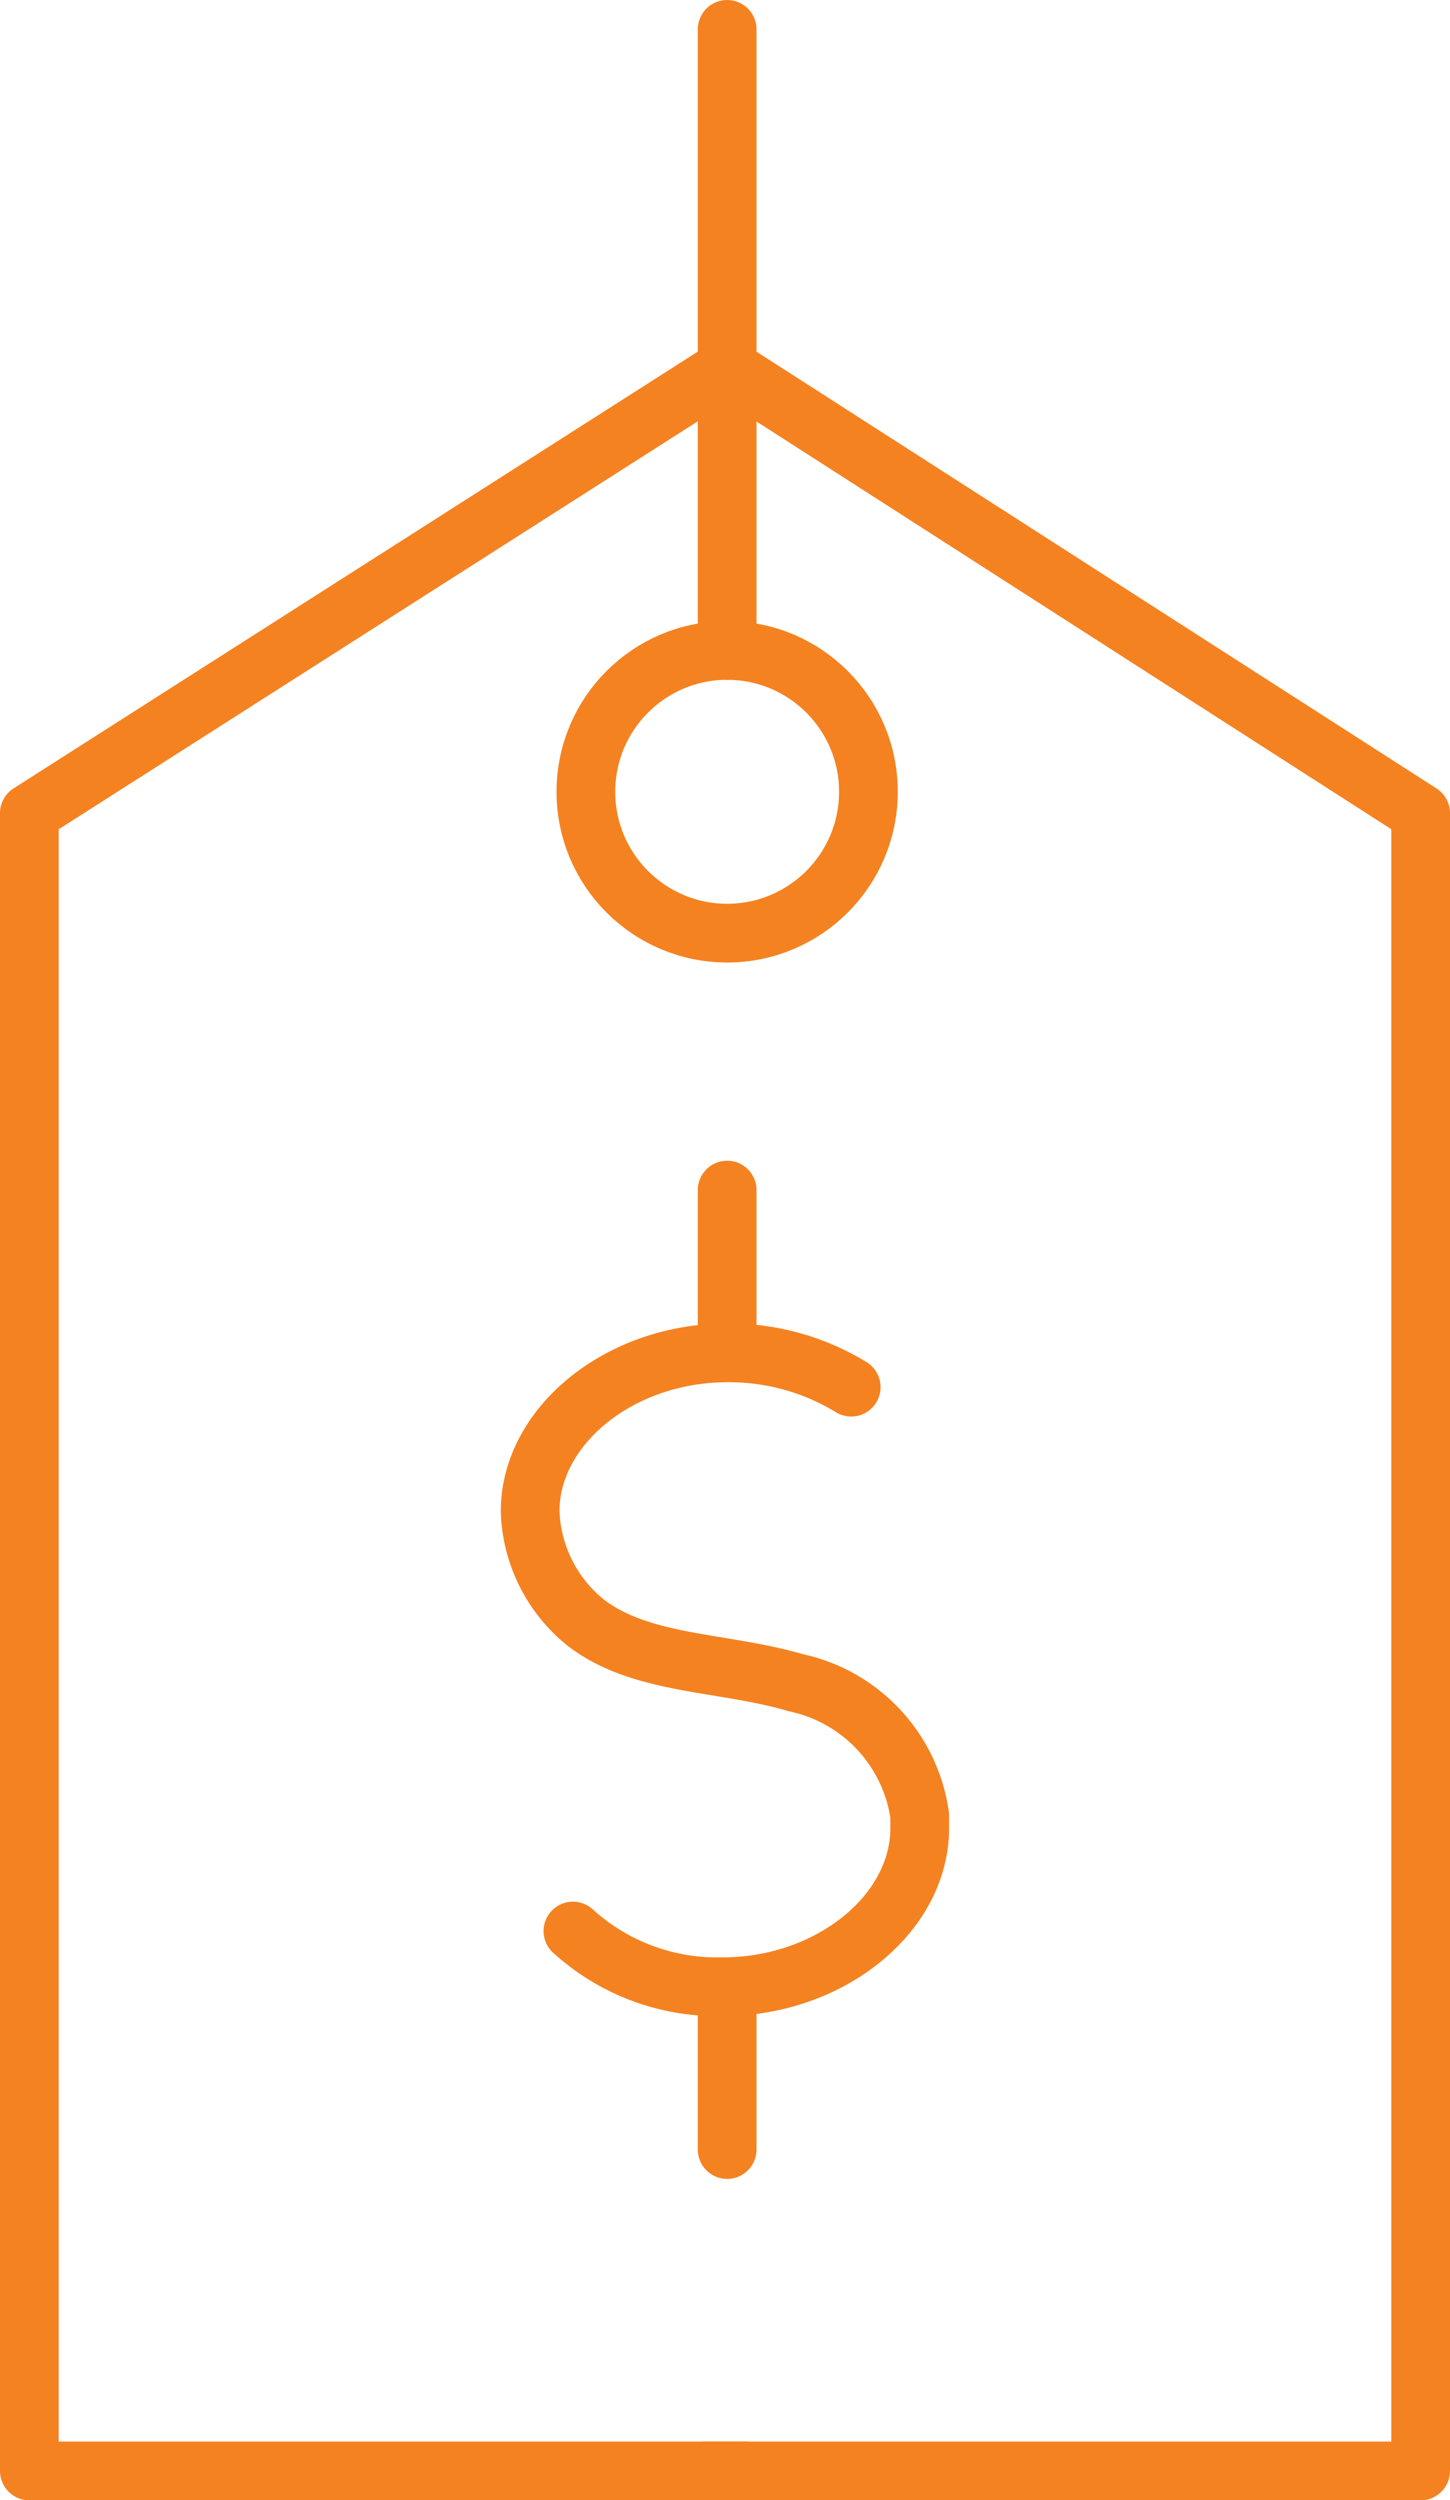
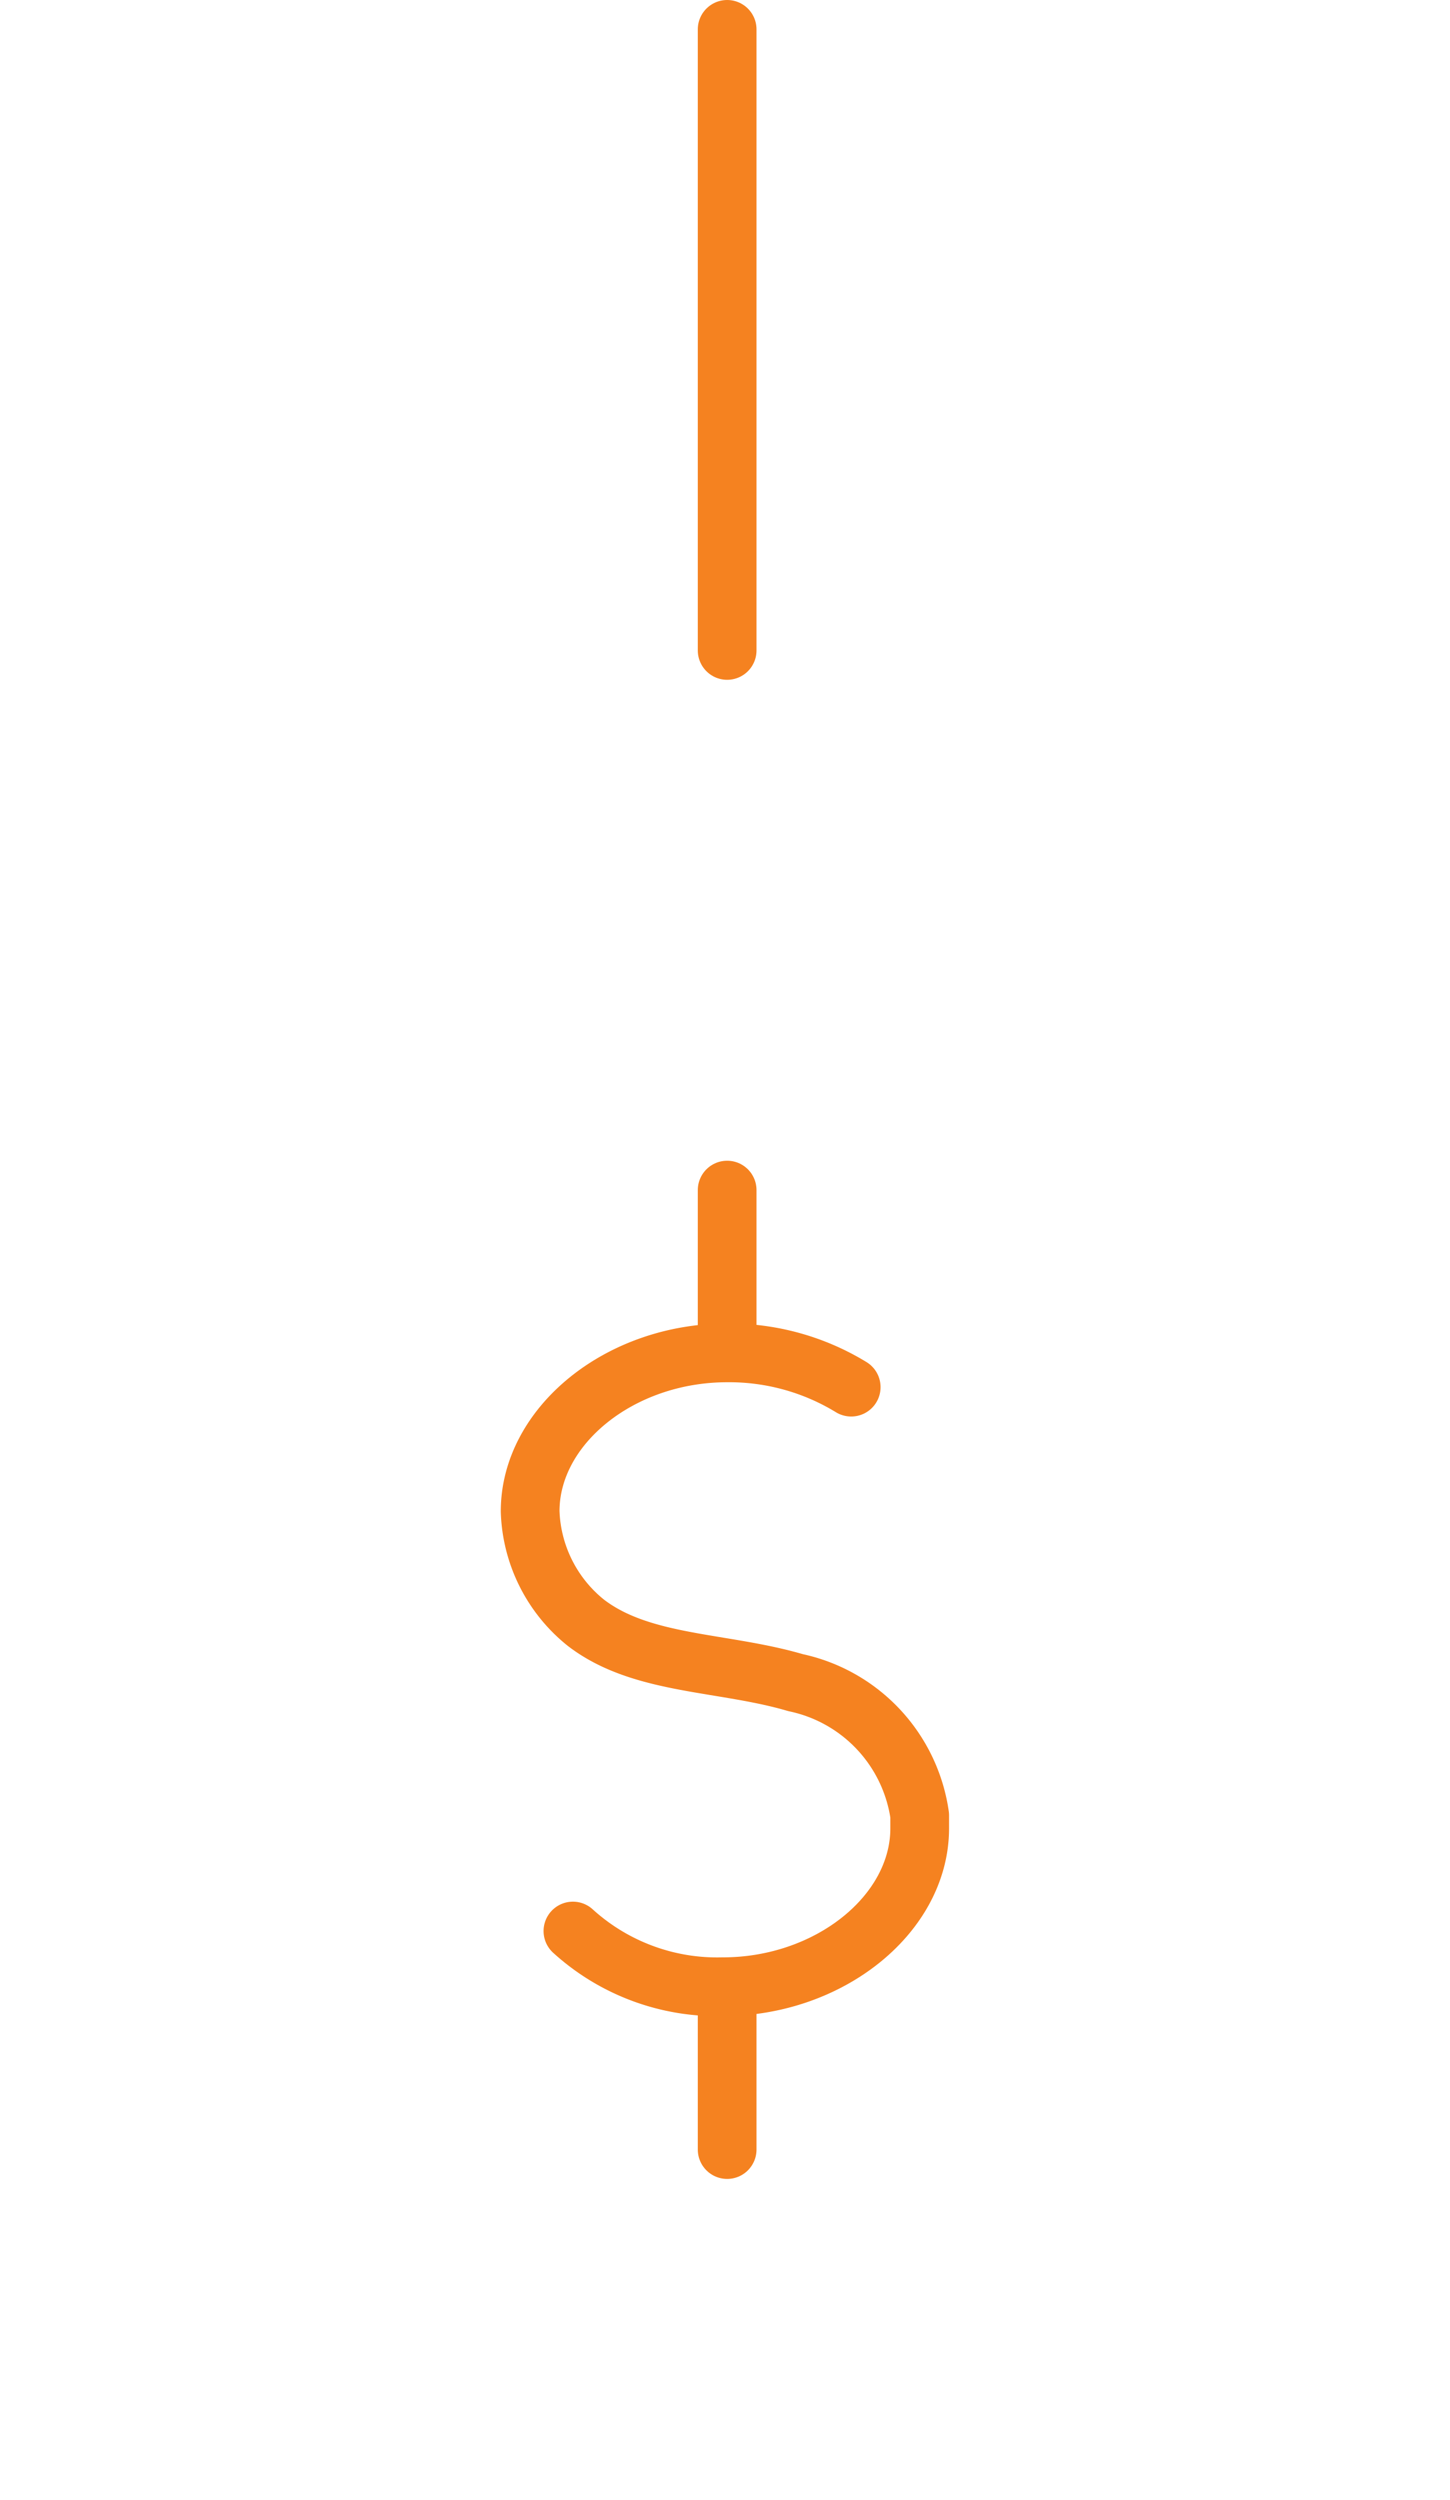
<svg xmlns="http://www.w3.org/2000/svg" viewBox="0 0 37.042 63.835">
  <defs>
    <style>
      .cls-1, .cls-2 {
        fill: none;
        stroke-miterlimit: 10;
        stroke-width: 1.5px;
      }

      .cls-1 {
        stroke: #f58220;
        stroke-linecap: round;
        stroke-linejoin: round;
      }

      .cls-2 {
        stroke: #b63535;
      }
    </style>
  </defs>
  <g id="Group_534" data-name="Group 534" transform="translate(0.35 0.35)">
    <line id="Line_86" data-name="Line 86" class="cls-1" y2="15.857" transform="translate(18.226 0.4)" />
-     <path id="Path_747" data-name="Path 747" class="cls-1" d="M18.226,8.3.4,19.673V62H18.663" transform="translate(0 0.739)" />
-     <path id="Path_748" data-name="Path 748" class="cls-1" d="M16.747,8.3,34.463,19.673V62H16.2" transform="translate(1.479 0.739)" />
    <path id="Path_749" data-name="Path 749" class="cls-2" d="M20.5,31.1" transform="translate(1.881 2.873)" />
    <line id="Line_87" data-name="Line 87" class="cls-1" y2="4.046" transform="translate(18.226 30.036)" />
    <line id="Line_88" data-name="Line 88" class="cls-1" y2="4.046" transform="translate(18.226 50.487)" />
    <path id="Path_750" data-name="Path 750" class="cls-1" d="M20.3,32.175a5.979,5.979,0,0,0-3.171-.875c-2.734,0-5.031,1.859-5.031,4.046a3.8,3.8,0,0,0,1.422,2.843c1.422,1.094,3.5.984,5.359,1.531a4.05,4.05,0,0,1,3.171,3.39v.328c0,2.187-2.3,4.046-5.031,4.046a5.48,5.48,0,0,1-3.828-1.422" transform="translate(1.095 2.892)" />
-     <circle id="Ellipse_17" data-name="Ellipse 17" class="cls-1" cx="3.609" cy="3.609" r="3.609" transform="translate(14.617 16.257)" />
  </g>
</svg>